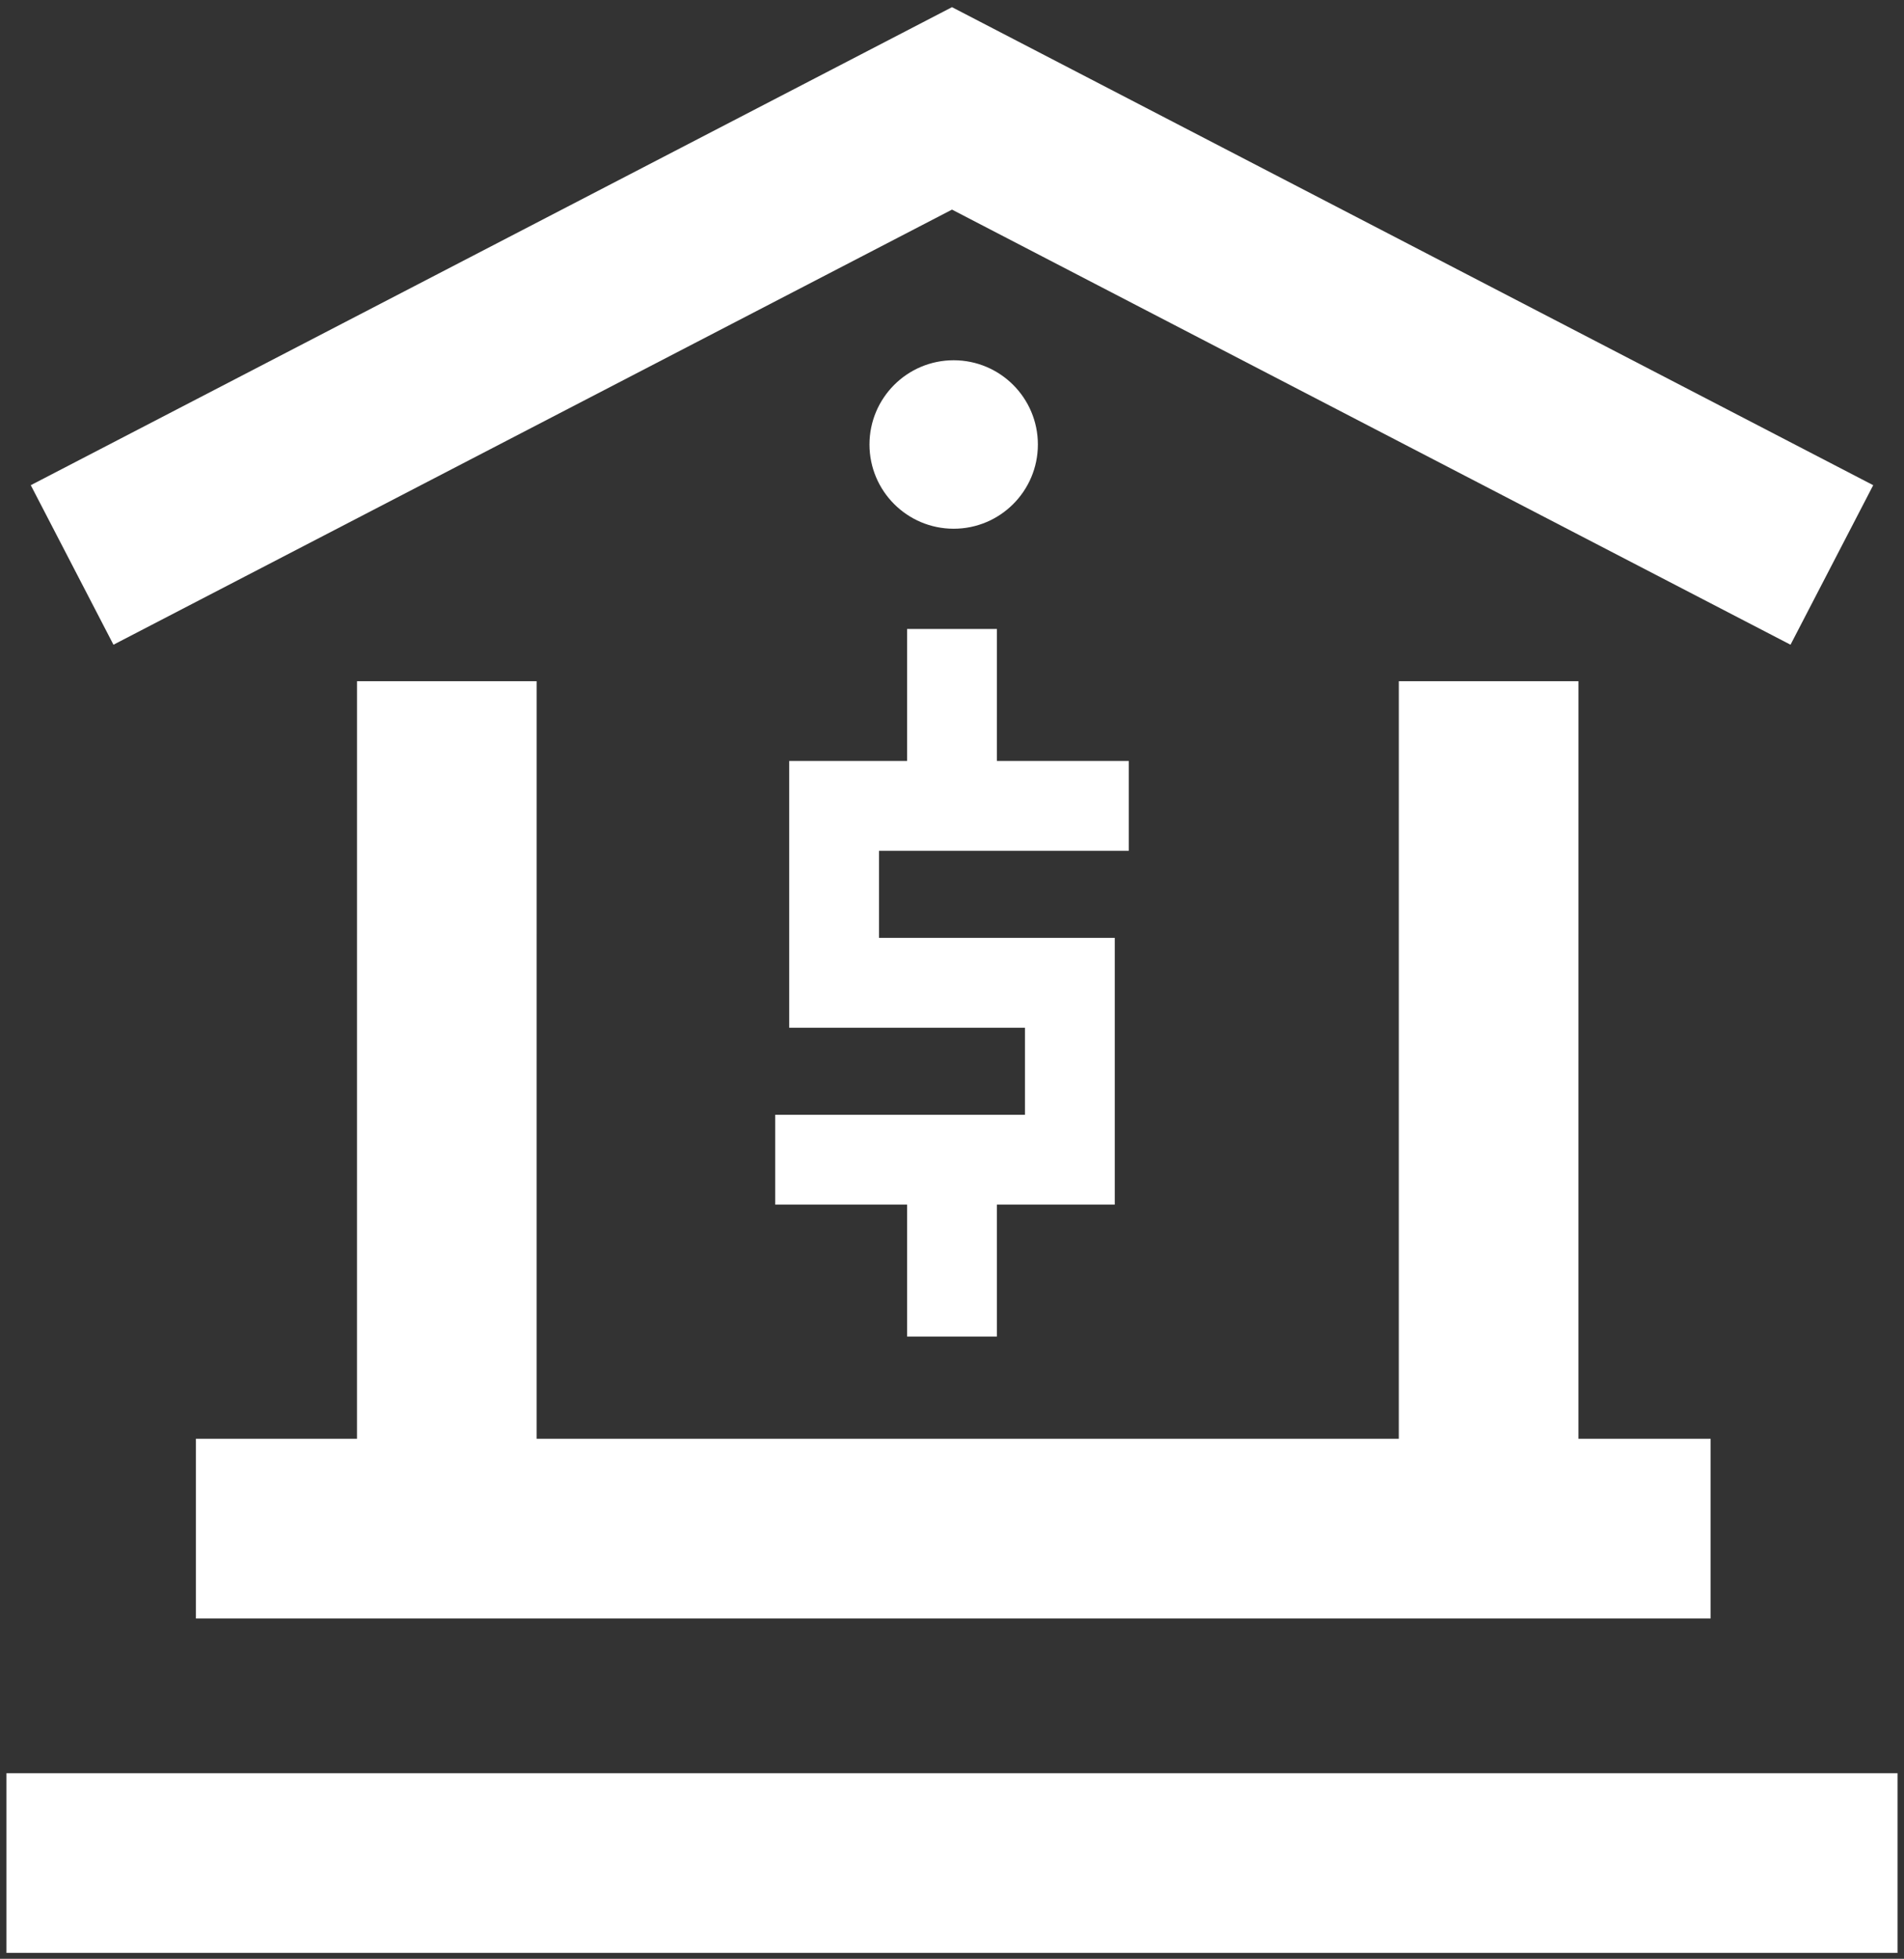
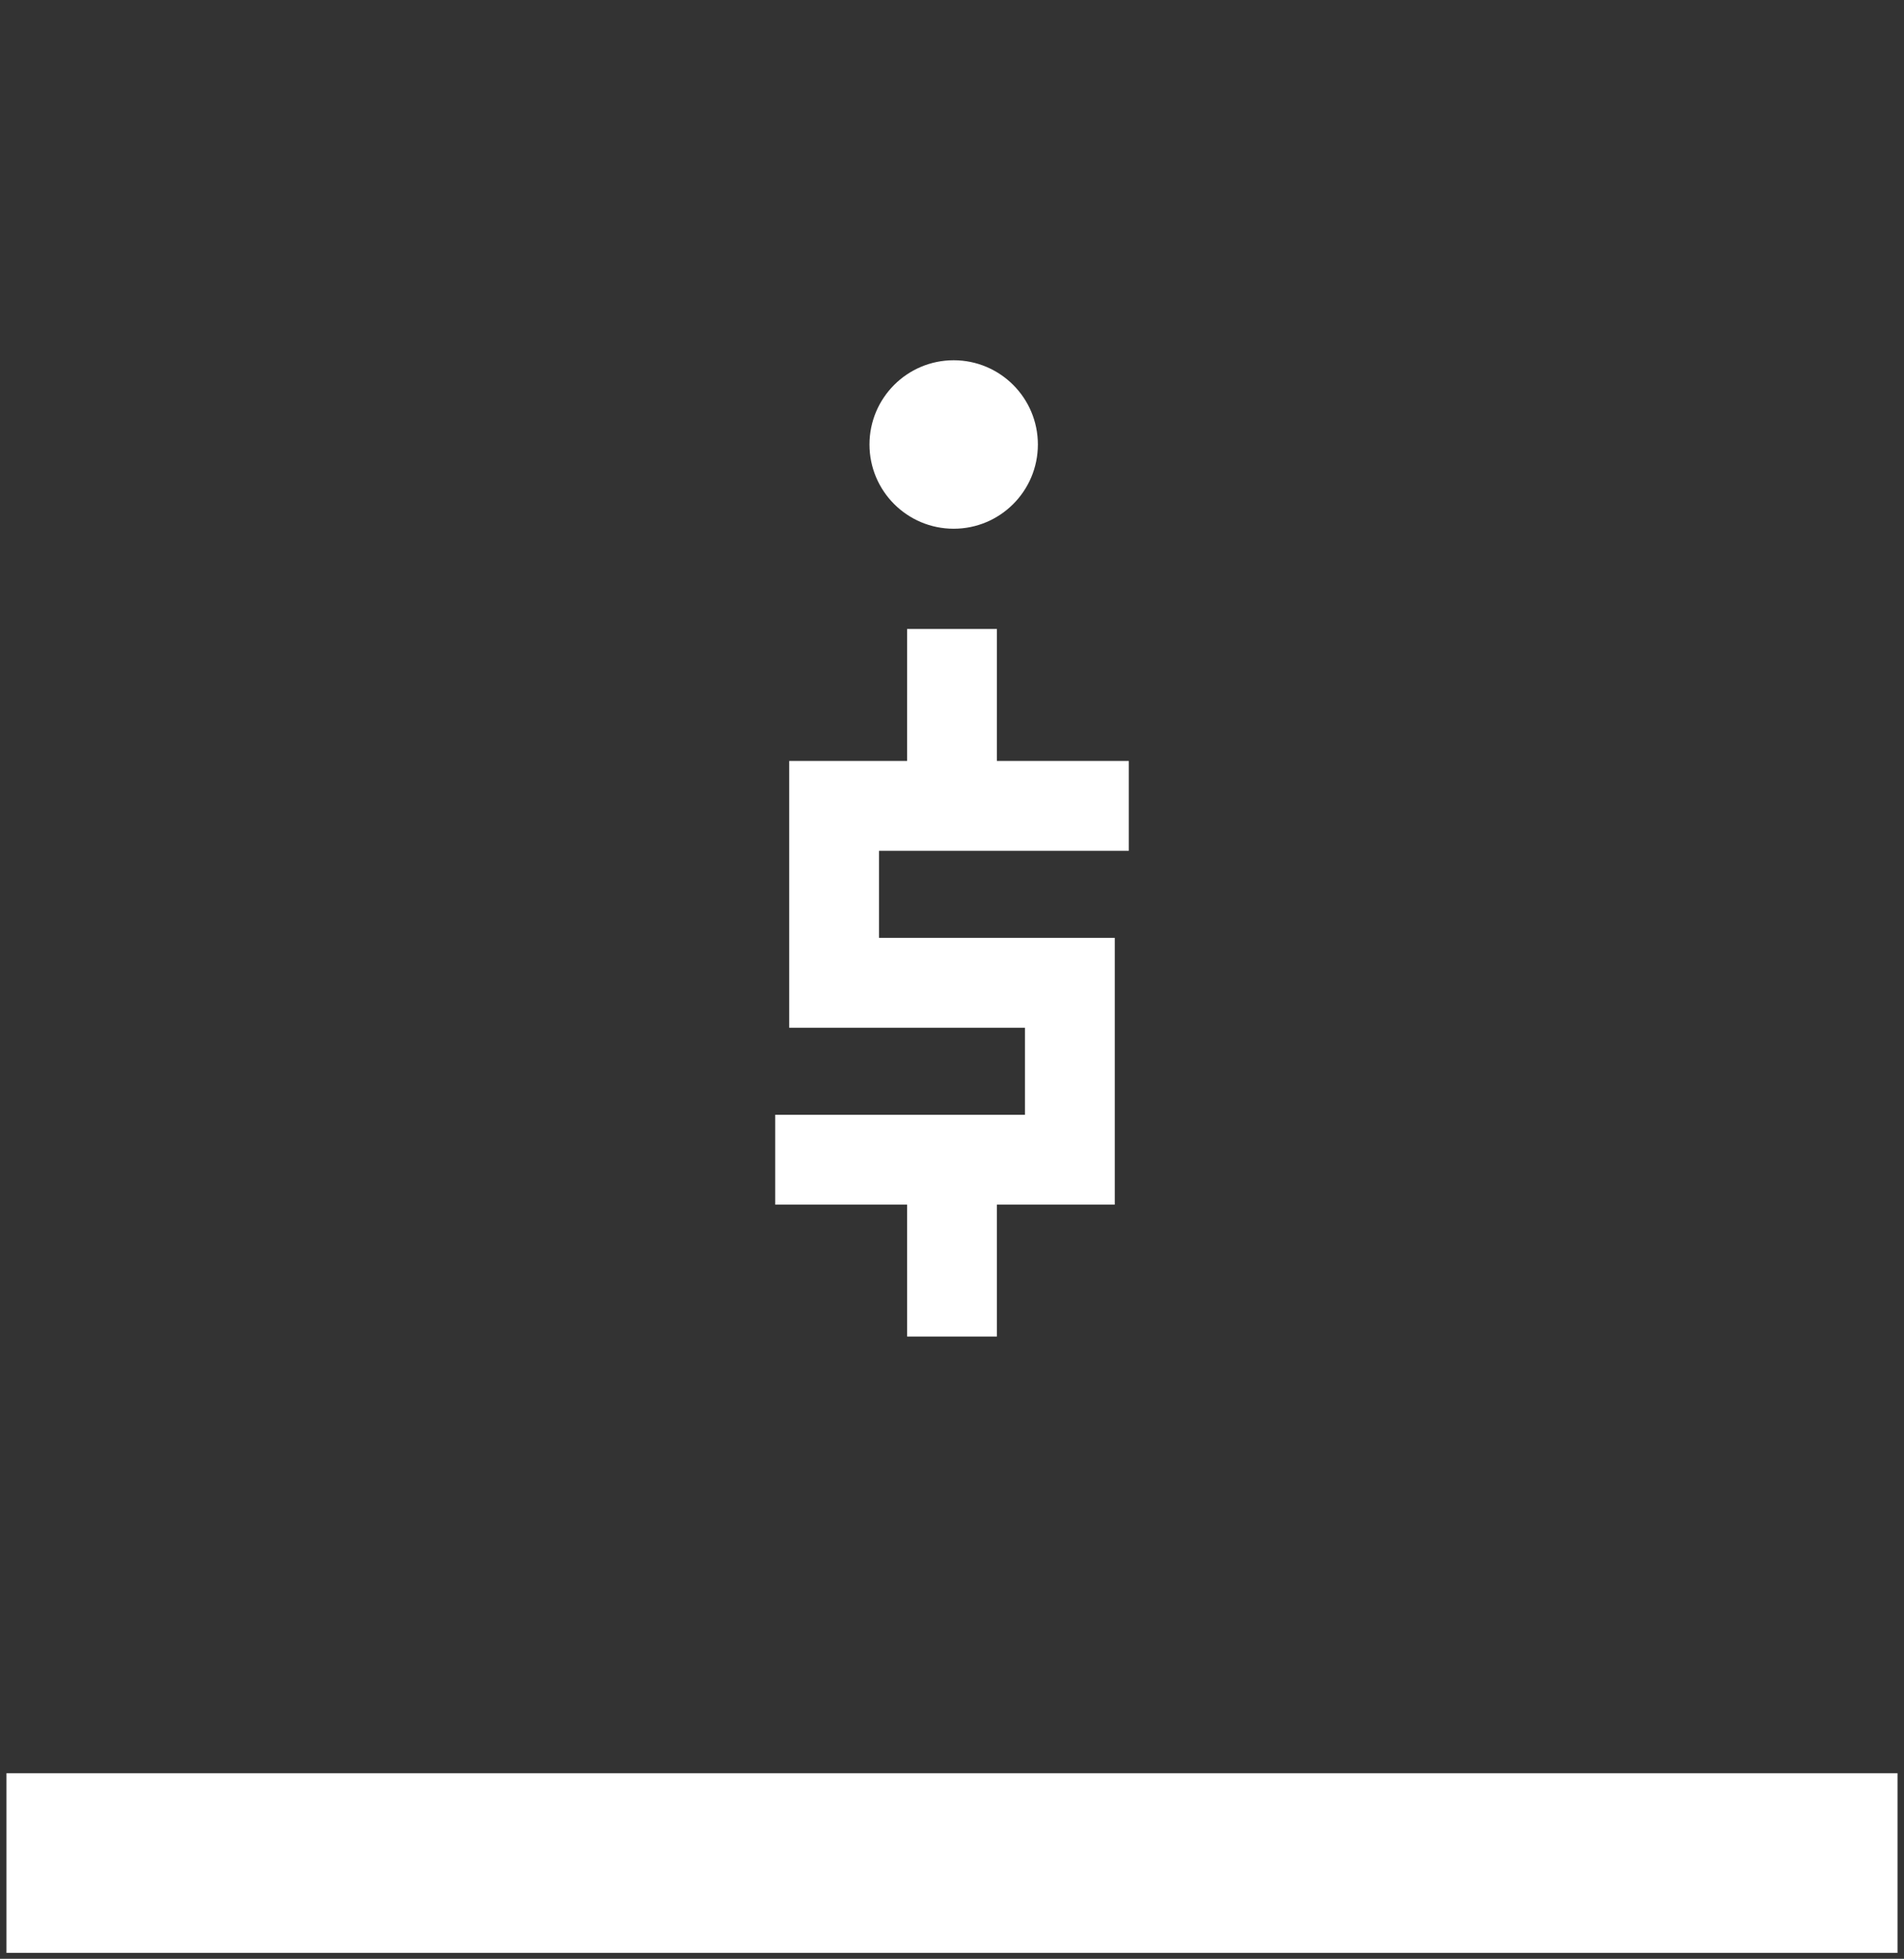
<svg xmlns="http://www.w3.org/2000/svg" width="106px" height="109px" viewBox="0 0 106 109" version="1.1">
  <rect x="0" y="0" width="106" height="109" fill="#333333" stroke="none" />
  <title>Group</title>
  <desc>Created with Sketch.</desc>
  <g id="Page-1" stroke="none" stroke-width="1" fill="none" fill-rule="evenodd">
    <g id="Group" transform="translate(0.359, 0.399)" fill="#FFFFFF" fill-rule="nonzero">
      <path d="M105.281,98.273 L105.281,108.273 L0,108.273 L0,98.273 L105.281,98.273 Z M55.141,34.601 L55.14,41.944 L62.484,41.945 L62.484,46.945 L48.578,46.945 L48.578,51.789 L61.703,51.789 L61.703,66.633 L55.14,66.632 L55.141,73.976 L50.141,73.976 L50.14,66.632 L42.797,66.633 L42.797,61.633 L56.703,61.633 L56.703,56.789 L43.578,56.789 L43.578,41.945 L50.14,41.944 L50.141,34.601 L55.141,34.601 Z M52.734,19.648 C55.323,19.648 57.422,21.747 57.422,24.336 C57.422,26.924 55.323,29.023 52.734,29.023 C50.146,29.023 48.047,26.924 48.047,24.336 C48.047,21.747 50.146,19.648 52.734,19.648 Z" id="Combined-Shape" />
-       <path d="M29.516,37.508 L29.515,79.663 L77.515,79.663 L77.516,37.508 L87.516,37.508 L87.515,79.663 L94.875,79.664 L94.875,89.664 L10.547,89.664 L10.547,79.664 L19.515,79.663 L19.516,37.508 L29.516,37.508 Z M52.641,7.10542736e-15 L103.927,26.6 L99.323,35.477 L52.641,11.265 L5.958,35.477 L1.354,26.6 L52.641,7.10542736e-15 Z" id="Combined-Shape" />
    </g>
  </g>
</svg>